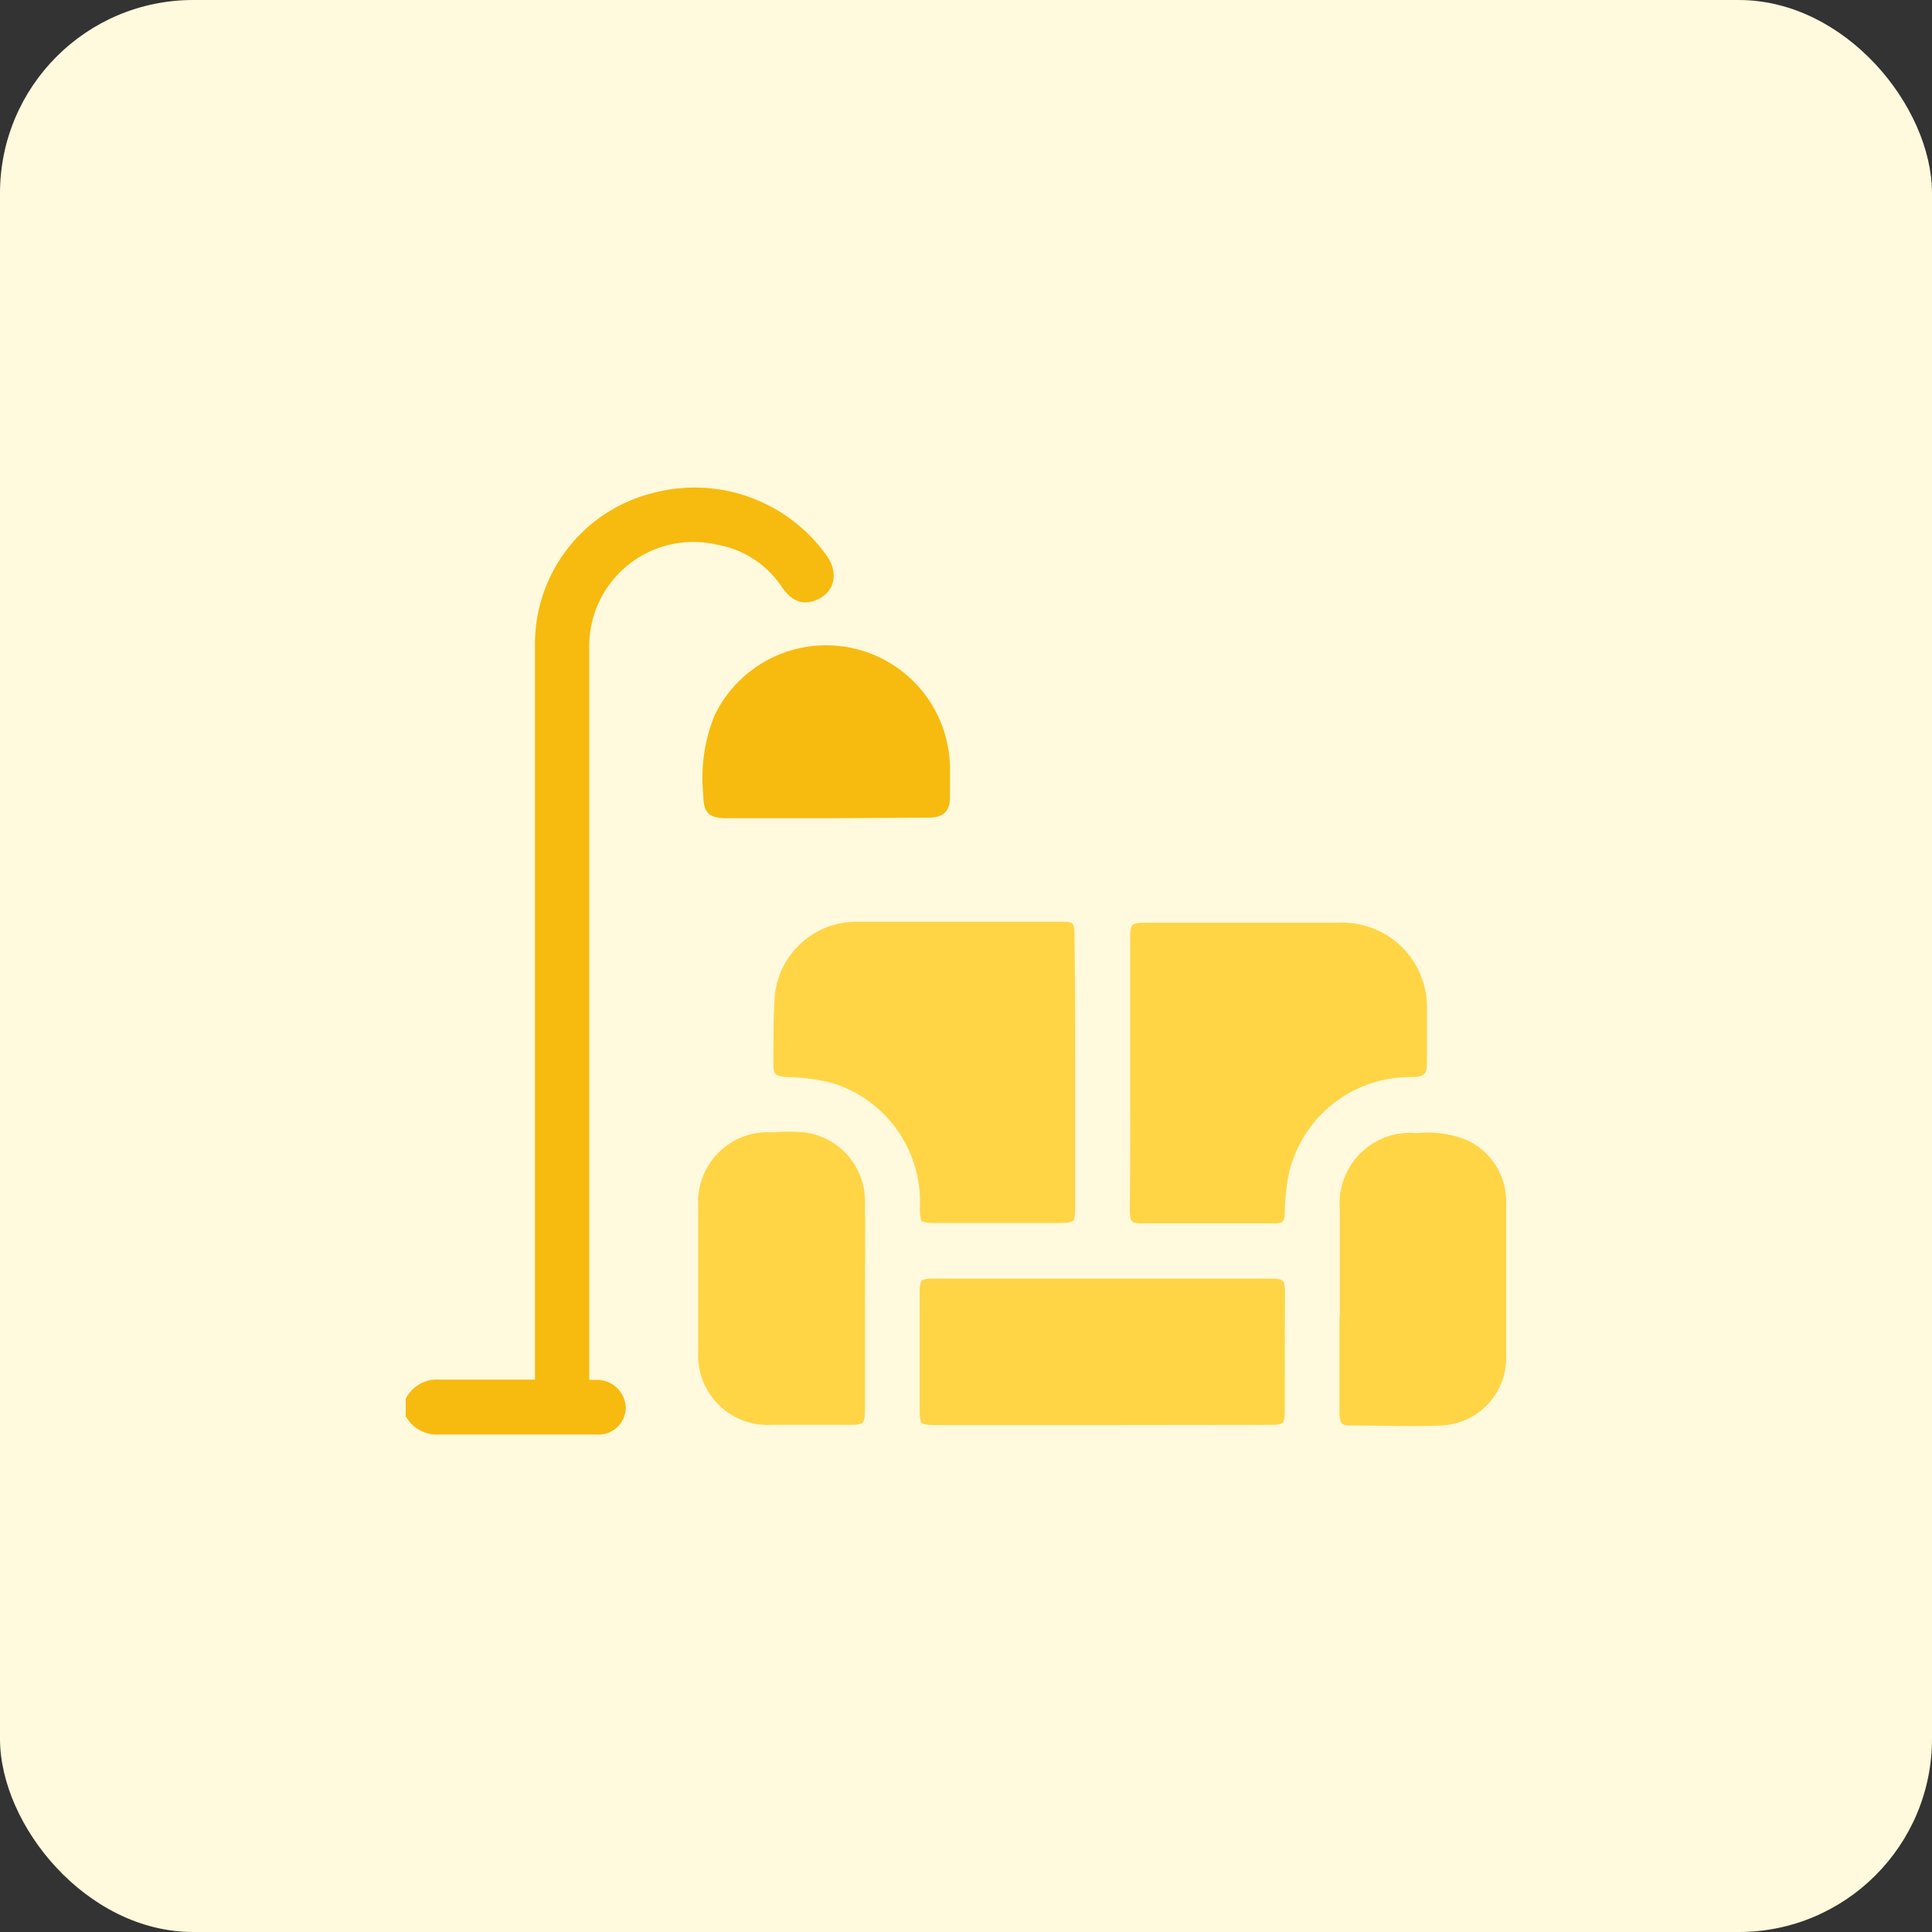
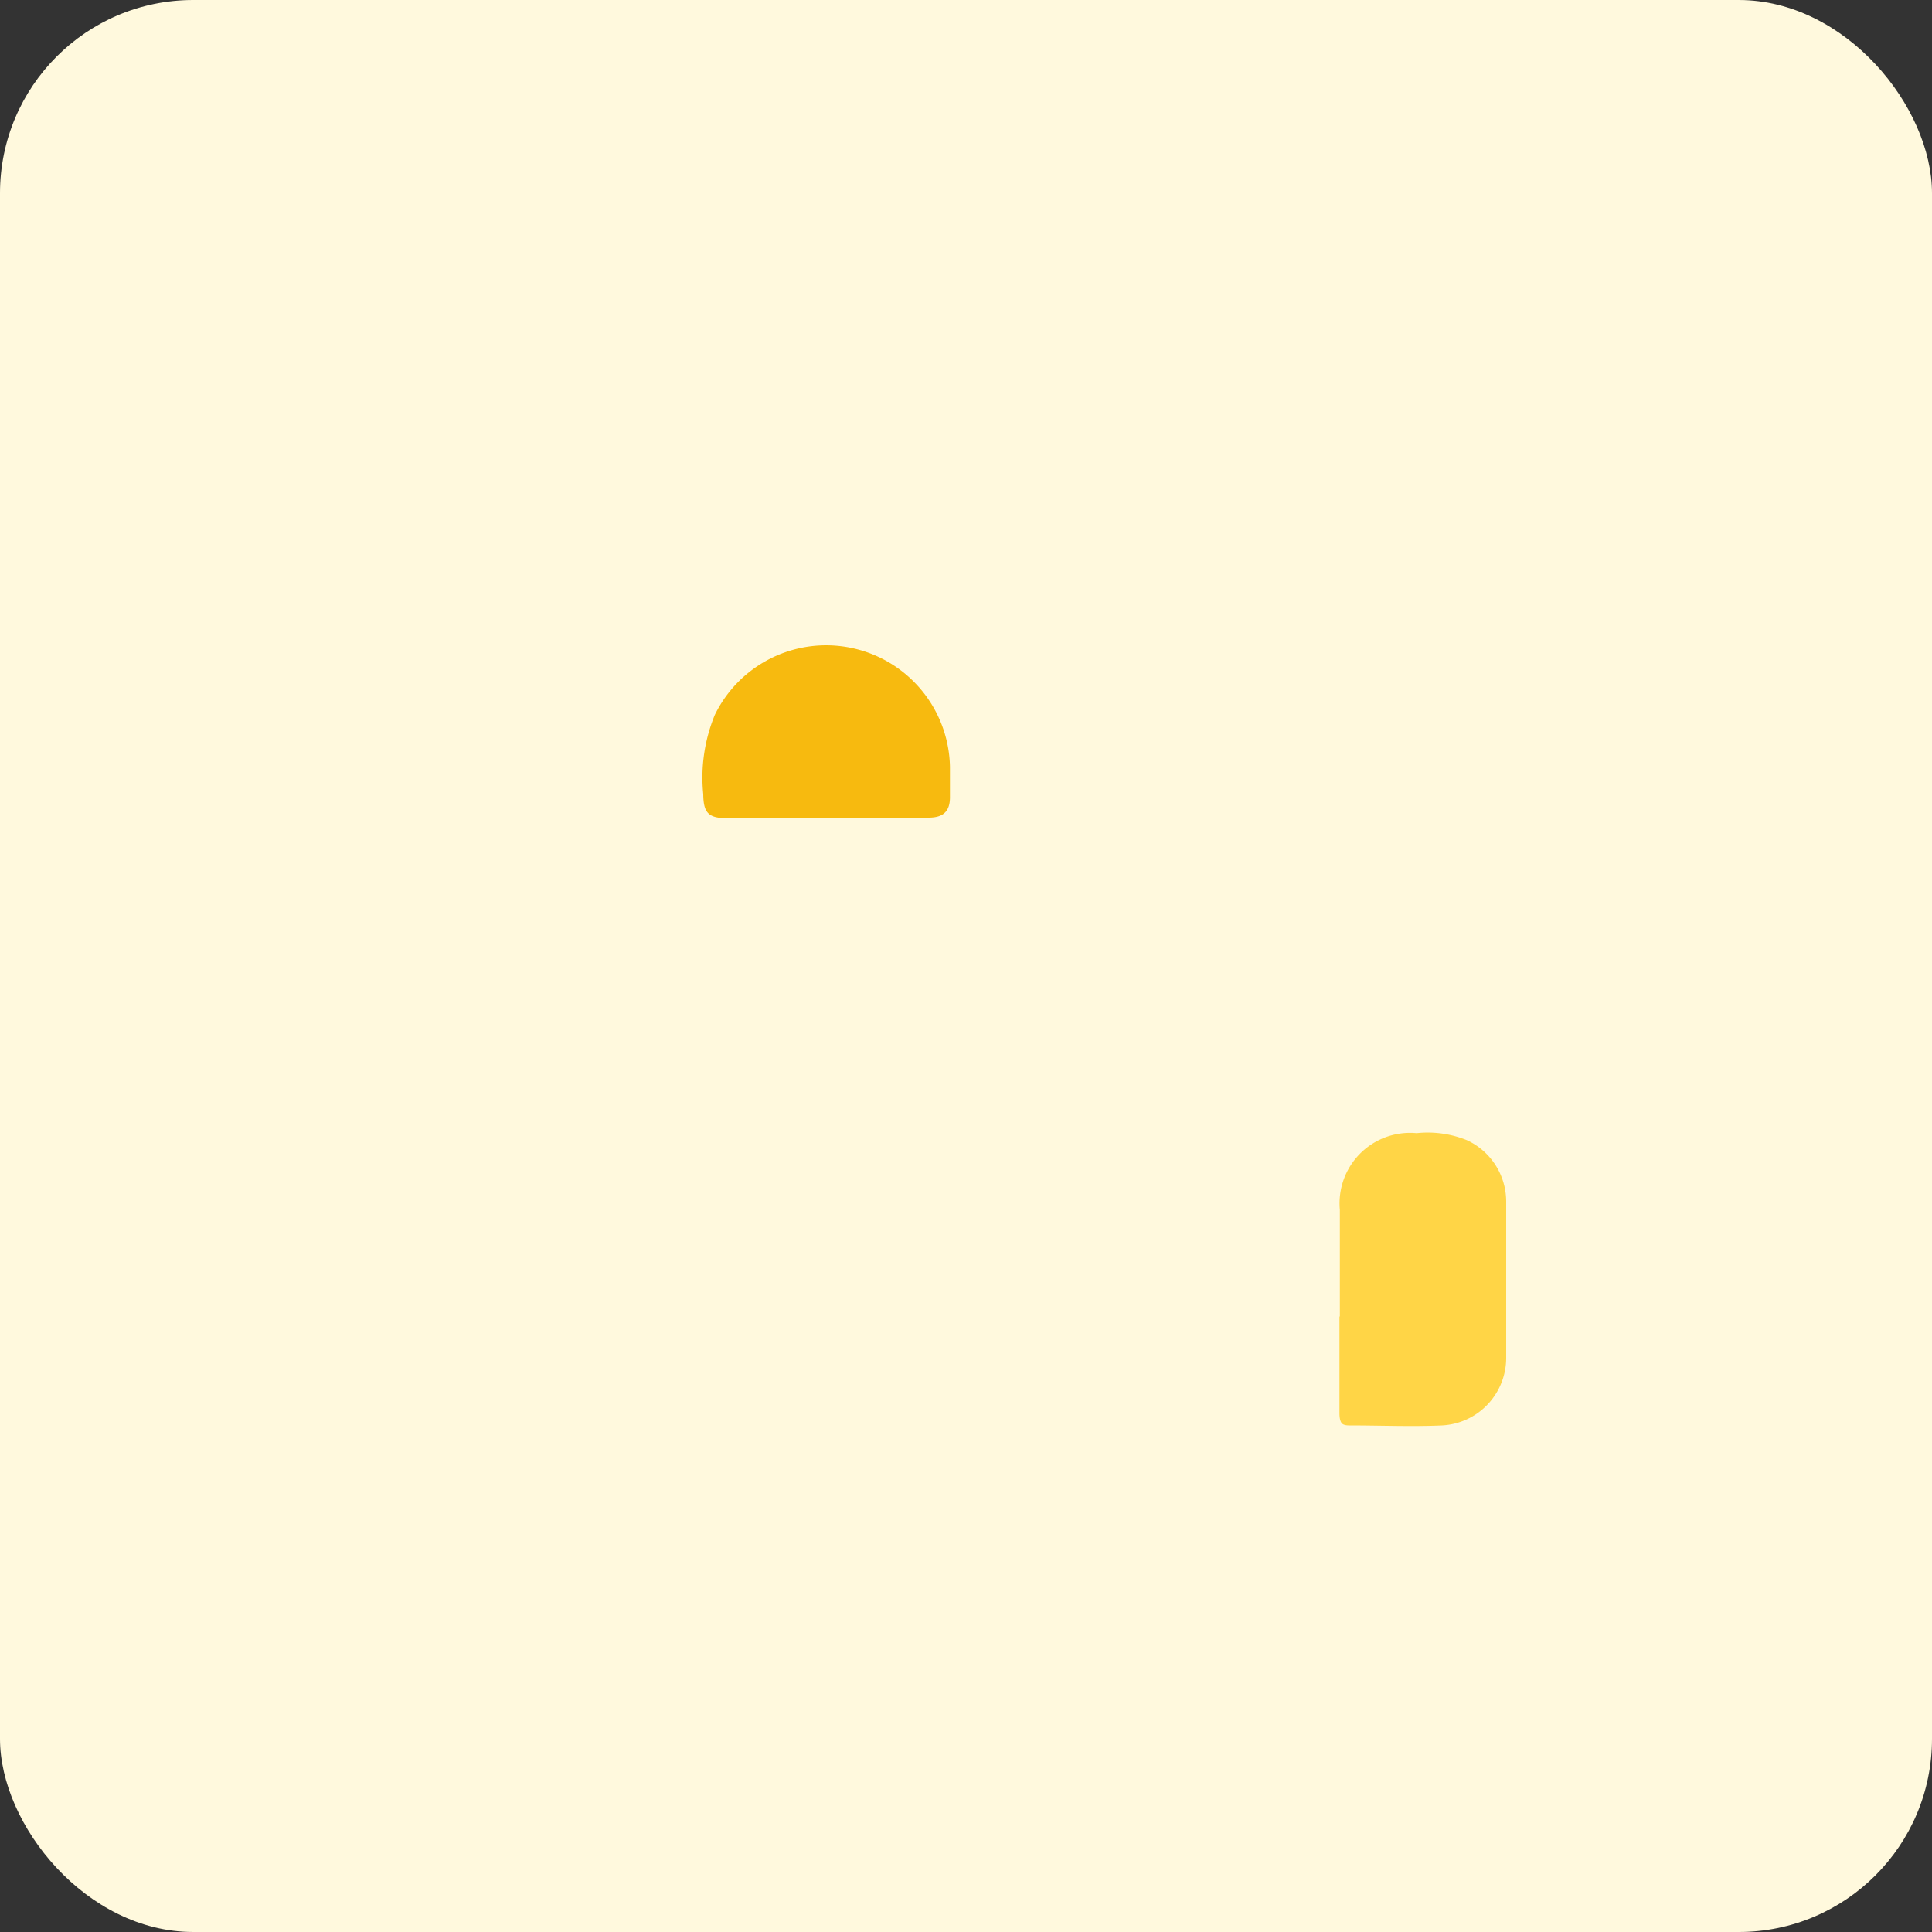
<svg xmlns="http://www.w3.org/2000/svg" id="design" viewBox="0 0 100 100">
  <rect x="0" y="0" width="100" height="100" fill="#333333" stroke="none" />
  <defs>
    <style>.cls-1{fill:#fff9dd;}.cls-2,.cls-4{fill:#f7ba0f;}.cls-2{stroke:#f7ba0f;}.cls-2,.cls-3{stroke-miterlimit:10;}.cls-3{fill:#ffd546;stroke:#fff9dd;}</style>
  </defs>
  <rect class="cls-1" width="100" height="100" rx="10" />
-   <path class="cls-2" d="M21.5,72.53a1.32,1.32,0,0,1,1.27-.62c1.59,0,3.18,0,4.77,0h.65v-.79q0-18.87,0-37.74A7.55,7.55,0,0,1,33.93,26a7.89,7.89,0,0,1,8.48,3.09c.4.61.3,1.18-.25,1.46s-.89.1-1.28-.45A5.54,5.54,0,0,0,37.2,27.7,5.89,5.89,0,0,0,30,33.58C30,46.14,30,58.7,30,71.26v.66c.33,0,.61,0,.89,0a1,1,0,0,1,1,.91.91.91,0,0,1-1,.92H22.57a1.32,1.32,0,0,1-1.07-.59Z" />
-   <path class="cls-3" d="M56.15,55.56v7c0,1-.29,1.24-1.26,1.24H48.34c-1,0-1.23-.27-1.23-1.25a5.93,5.93,0,0,0-4.13-6,9.55,9.55,0,0,0-2.27-.3c-.85-.06-1.18-.33-1.18-1.17,0-1.22,0-2.44.08-3.65a4.75,4.75,0,0,1,4.61-4.22c3.63,0,7.26,0,10.89,0,.71,0,1,.34,1,1.07C56.15,50.73,56.15,53.14,56.15,55.56Z" />
-   <path class="cls-3" d="M58,55.5v-7c0-.94.28-1.23,1.2-1.24H69.26a4.88,4.88,0,0,1,5.1,5c0,.89,0,1.79,0,2.68s-.27,1.3-1.3,1.31A5.93,5.93,0,0,0,67.17,61,11.4,11.4,0,0,0,67,62.76c0,.74-.32,1.06-1,1.06H59.06c-.77,0-1.08-.33-1.08-1.14C58,60.29,58,57.89,58,55.5Z" />
-   <path class="cls-3" d="M57,74.26H48.42c-1.09,0-1.32-.24-1.32-1.32,0-2,0-4.05,0-6.07,0-.9.29-1.19,1.18-1.19q8.77,0,17.55,0c.89,0,1.18.3,1.18,1.2C67,69,67,71,67,73.1c0,.85-.3,1.15-1.17,1.15Z" />
  <path class="cls-3" d="M68.85,67.64c0-1.68,0-3.36,0-5a4.15,4.15,0,0,1,4.47-4.49,5.92,5.92,0,0,1,2.79.4,4,4,0,0,1,2.35,3.63c0,2.7,0,5.4,0,8.1a4,4,0,0,1-3.8,4c-1.6.07-3.22,0-4.83,0-.68,0-1-.38-1-1.13V67.64Z" />
-   <path class="cls-3" d="M45.27,67.65c0,1.79,0,3.58,0,5.37,0,.93-.3,1.23-1.21,1.23-1.38,0-2.76,0-4.13,0a4.1,4.1,0,0,1-4.29-4.35V62.44A4.11,4.11,0,0,1,40,58.11a10.23,10.23,0,0,1,1.66,0,4.09,4.09,0,0,1,3.61,4.18C45.29,64.1,45.27,65.88,45.27,67.65Z" />
  <path class="cls-4" d="M42.8,42.35H37.65c-1,0-1.24-.29-1.25-1.25A8.52,8.52,0,0,1,37,37a6.41,6.41,0,0,1,12.17,2.71c0,.51,0,1,0,1.55,0,.73-.34,1.06-1.1,1.06Z" />
</svg>